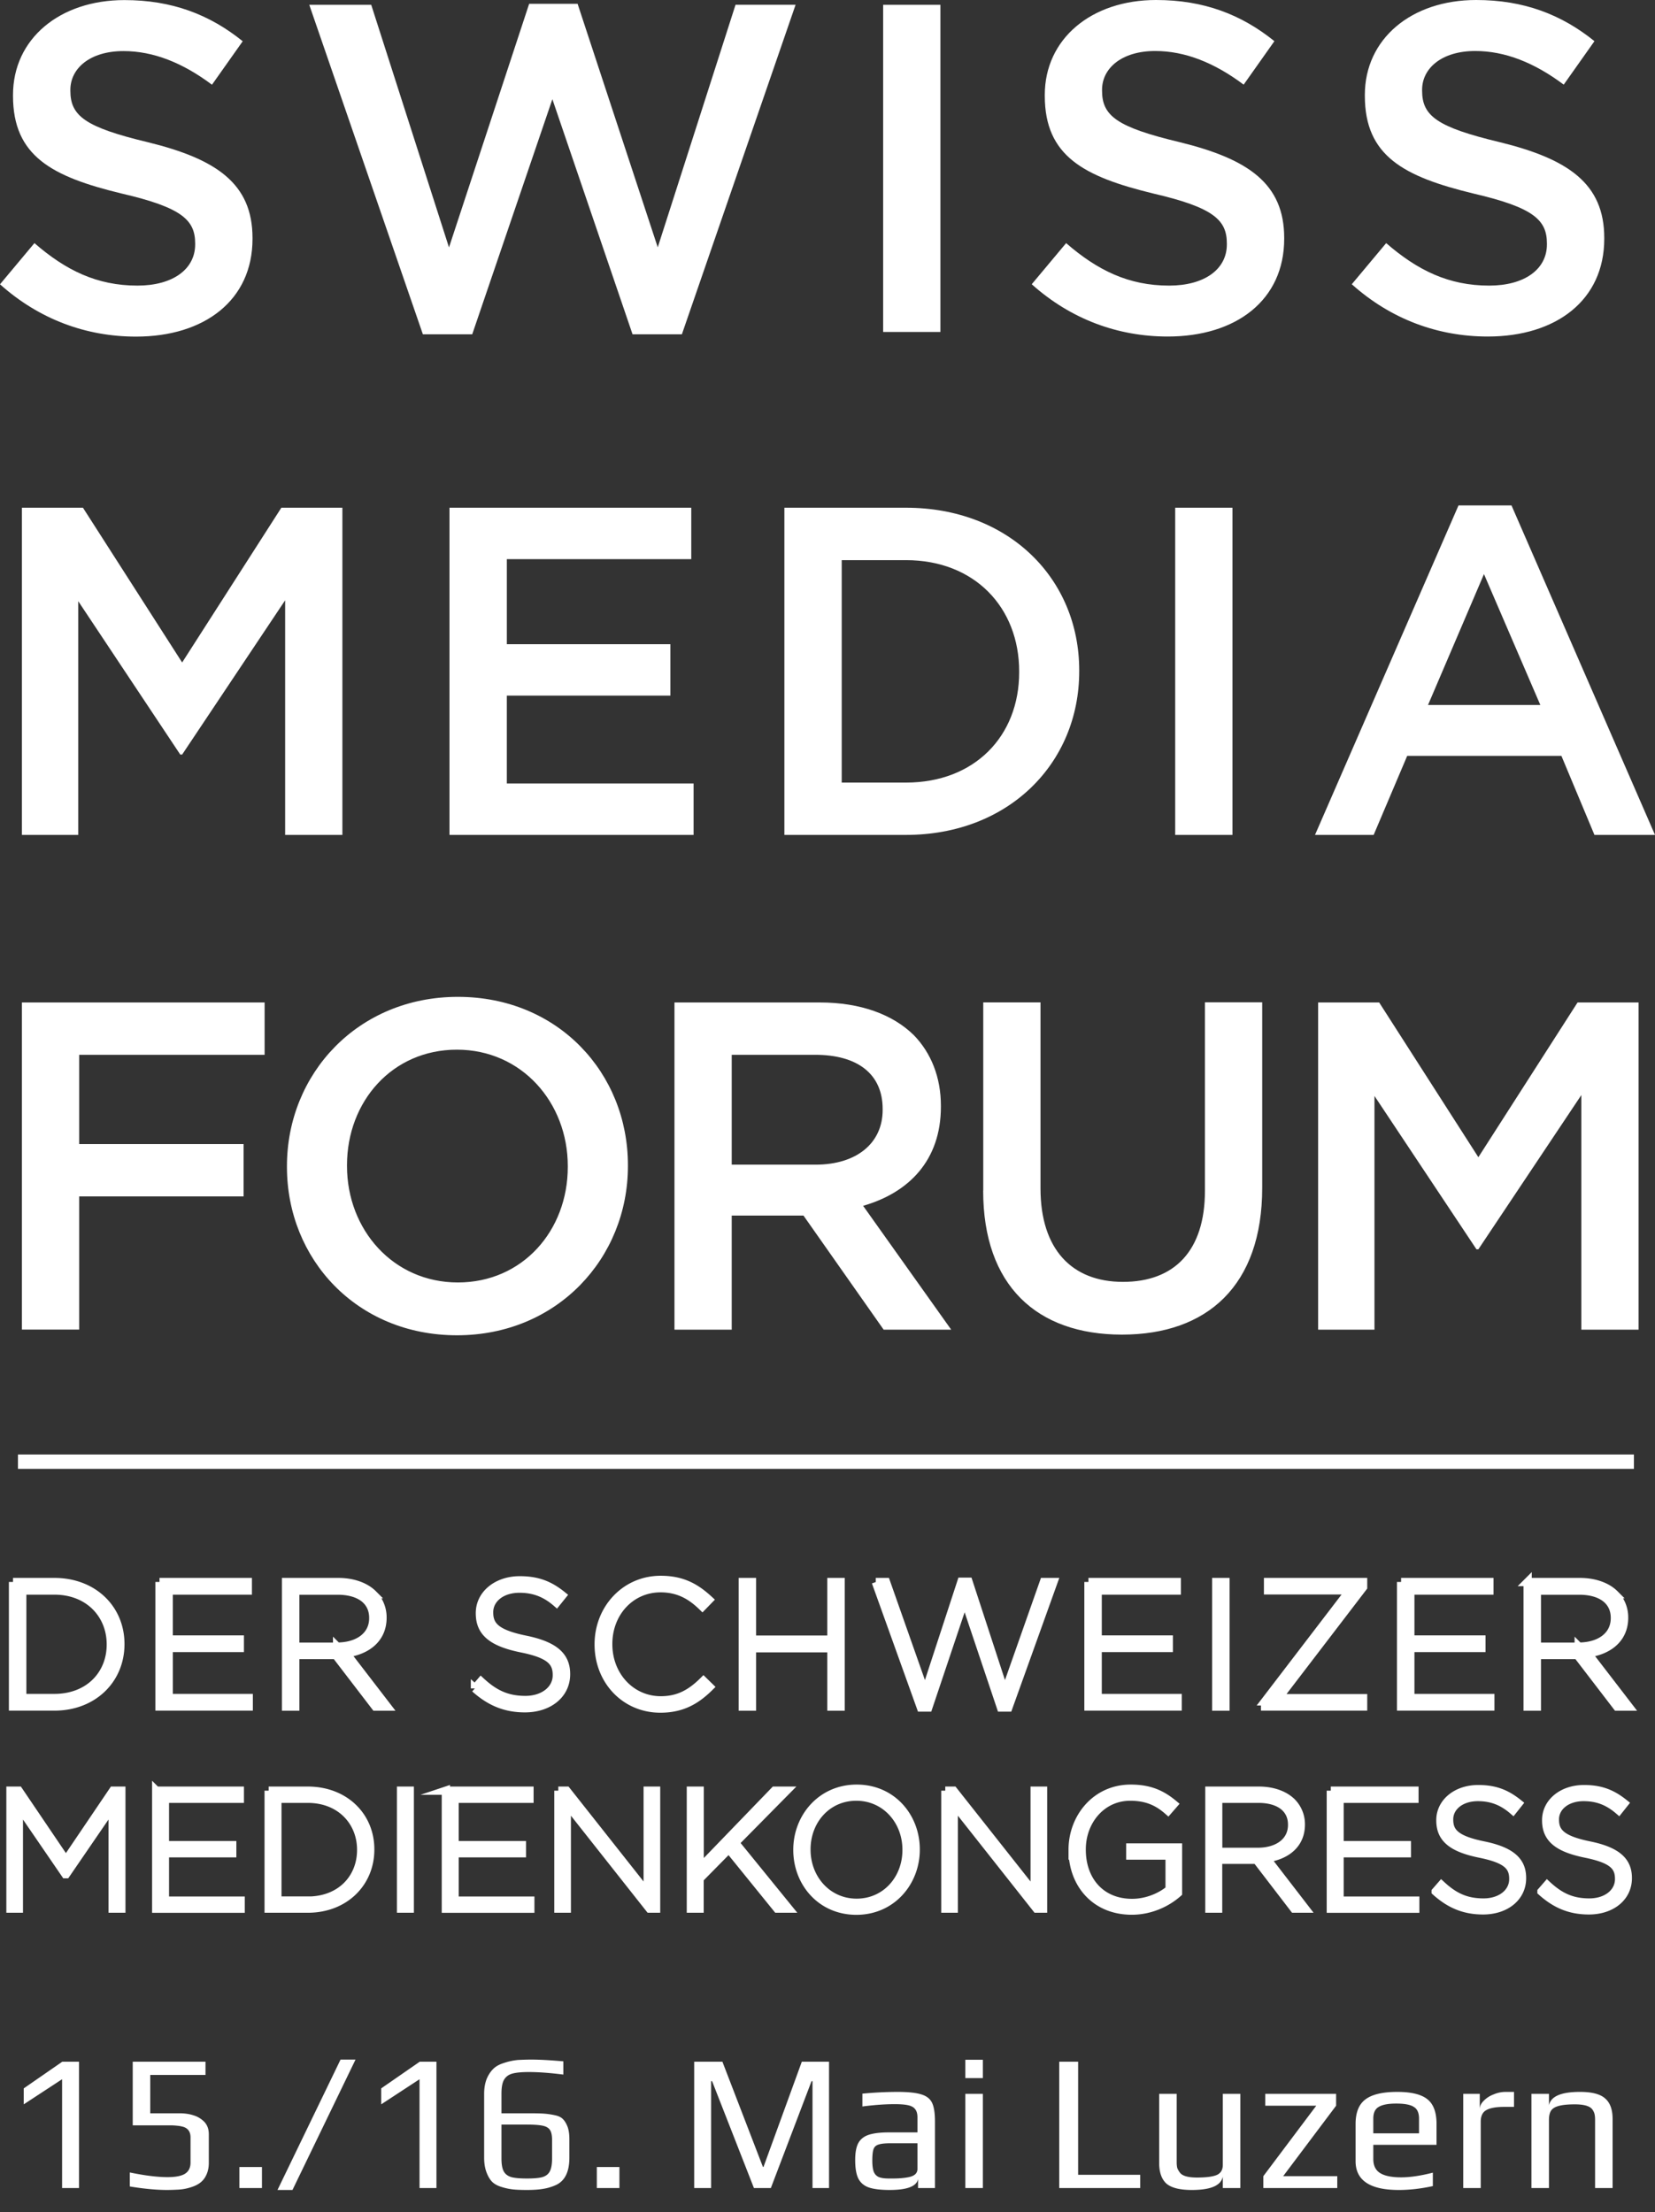
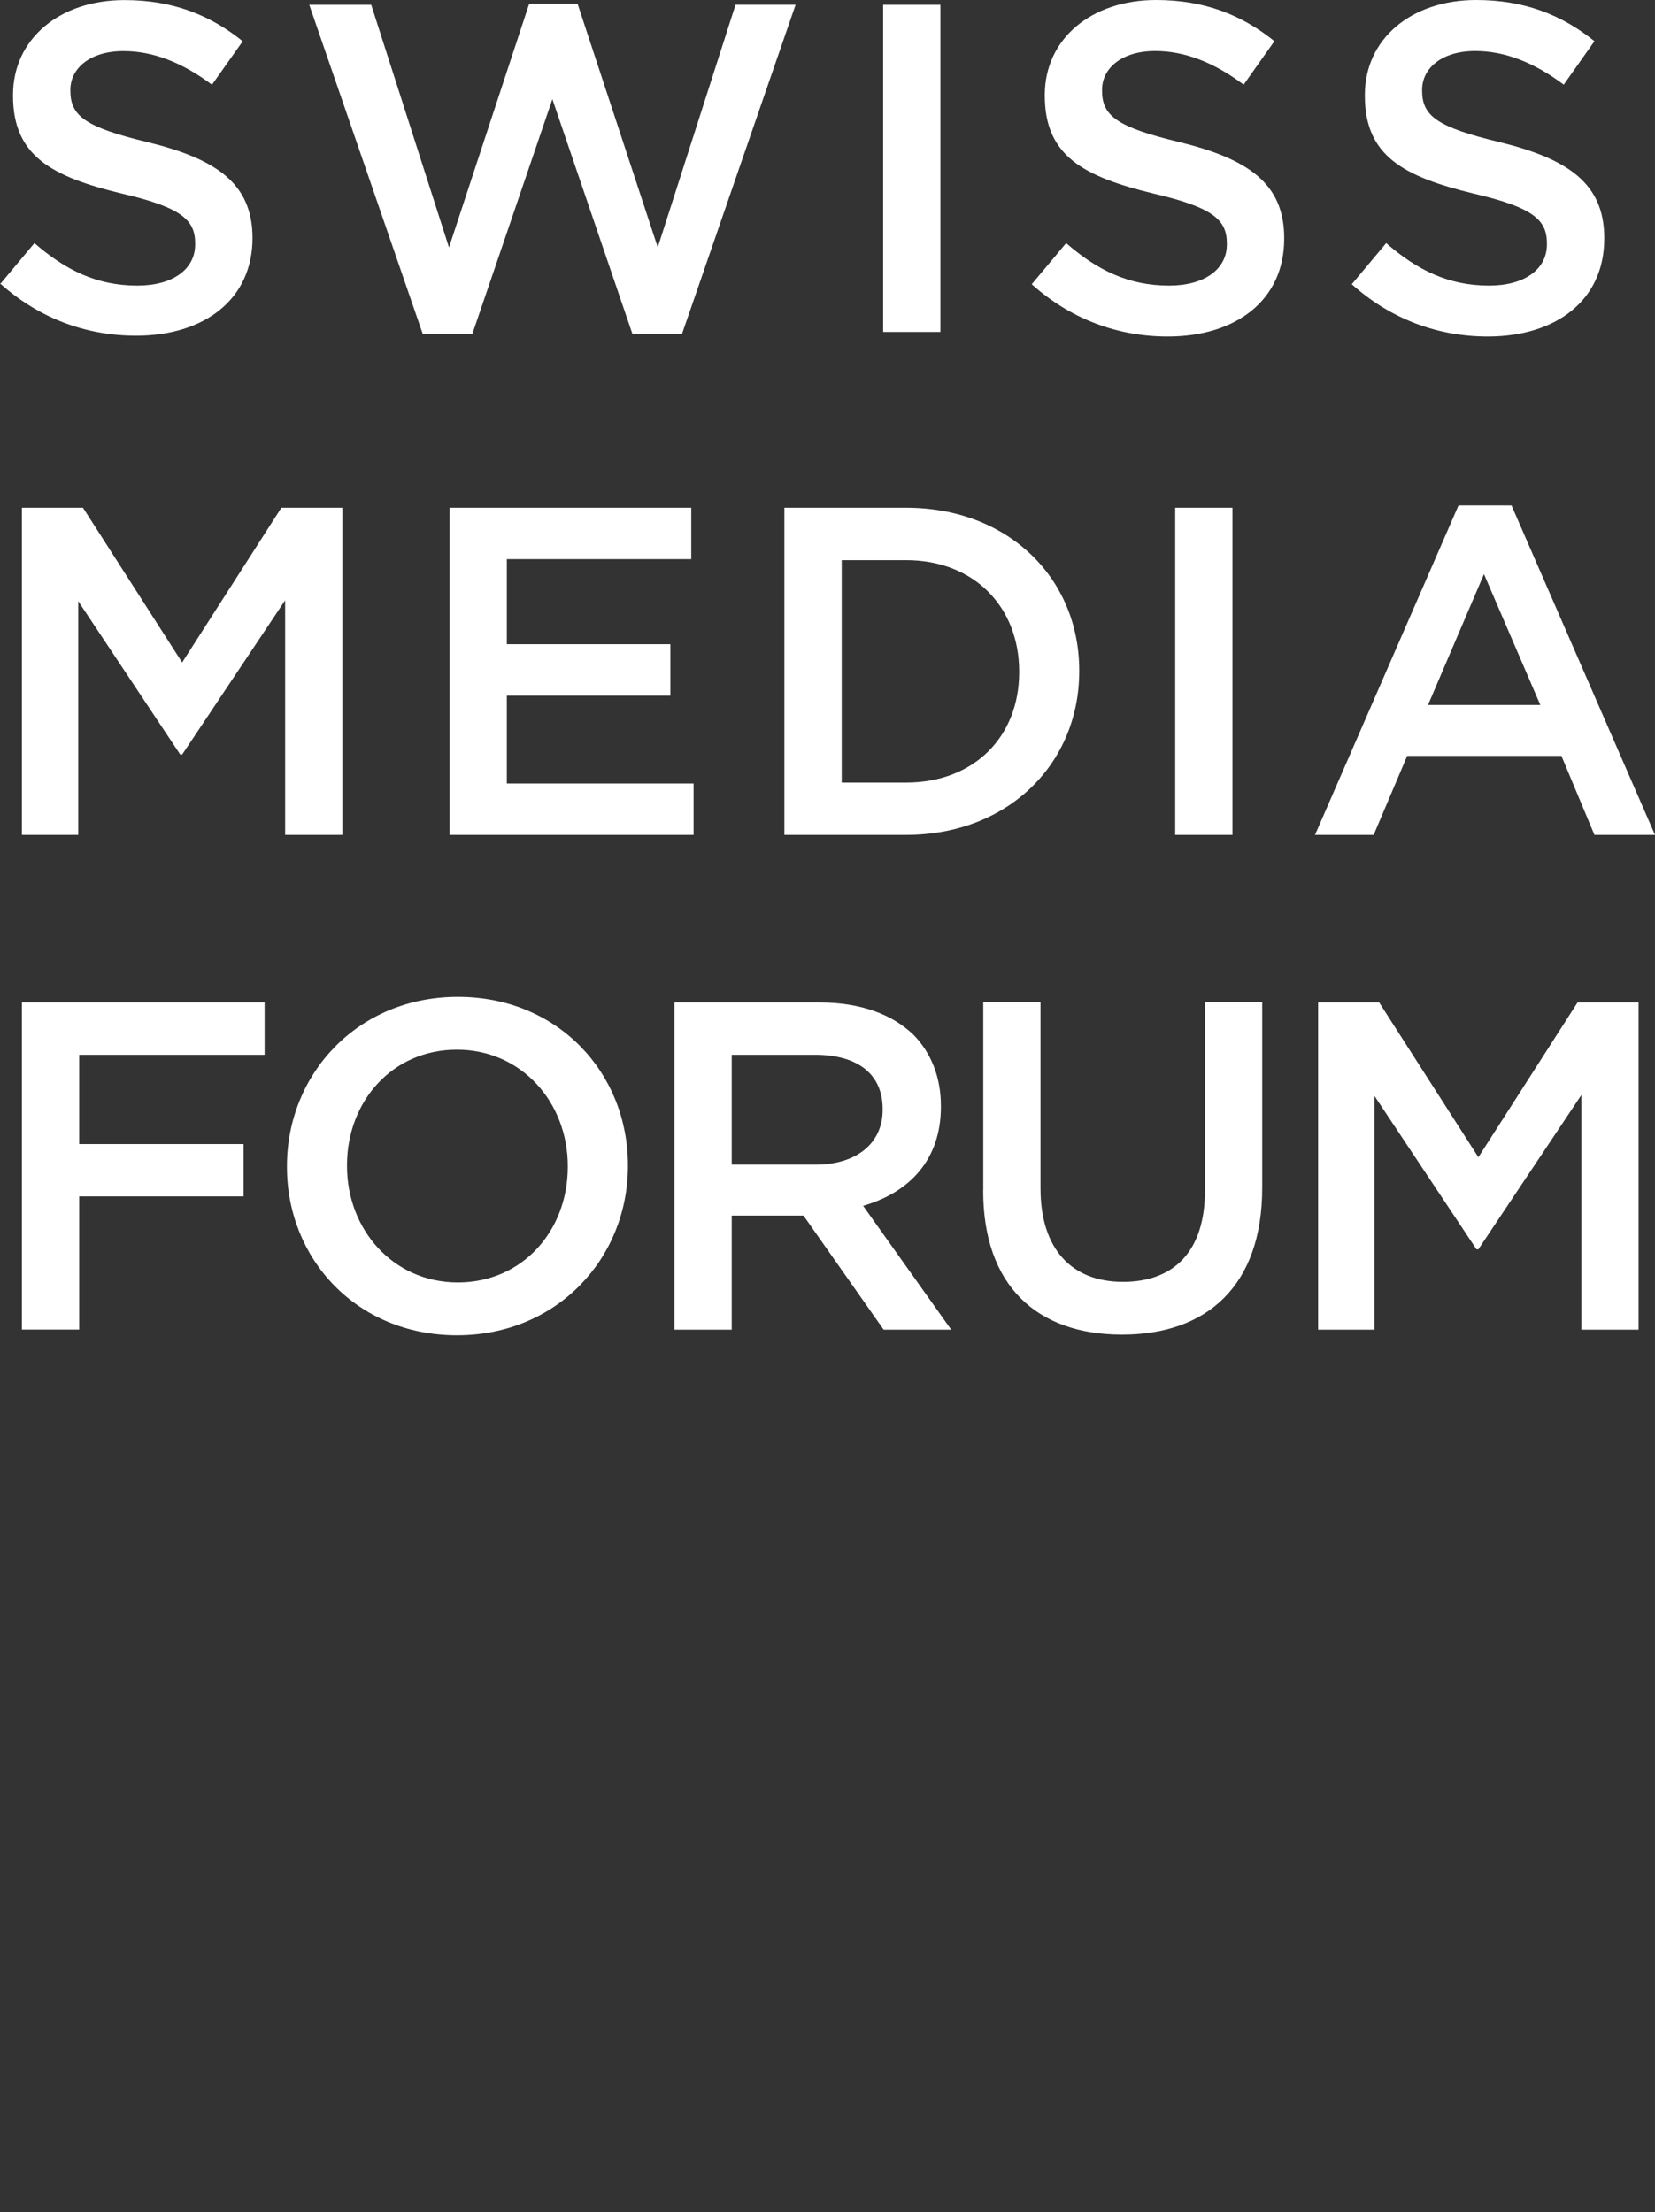
<svg xmlns="http://www.w3.org/2000/svg" width="205" height="274" viewBox="0 0 205 274" fill="none">
  <rect x="0" y="0" width="205" height="274" fill="#333333" stroke="none" />
-   <path d="M1.612 195.939h5.123c4.837 0 8.174 3.327 8.174 7.668v.041c0 4.341-3.337 7.71-8.174 7.71H1.612v-15.429.01zm5.123 14.364c4.286 0 6.99-2.928 6.99-6.614v-.041c0-3.655-2.704-6.655-6.99-6.655h-3.98v13.31h3.98zM19.756 195.939h10.94v1.054h-9.797v6.061h8.806v1.055H20.9v6.194h9.909v1.055H19.756v-15.429.01zM35.43 195.939h6.46c1.888 0 3.408.594 4.327 1.515a4.072 4.072 0 011.163 2.867v.041c0 2.58-1.908 4.054-4.5 4.412l5.071 6.594h-1.449l-4.898-6.389h-5.03v6.389H35.43v-15.429zm6.327 7.996c2.572 0 4.48-1.3 4.48-3.522v-.041c0-2.068-1.623-3.368-4.419-3.368h-5.245v6.941h5.184v-.01zM58.83 209.116l.744-.861c1.694 1.567 3.256 2.294 5.51 2.294 2.256 0 3.889-1.3 3.889-3.061v-.041c0-1.628-.857-2.58-4.347-3.287-3.694-.747-5.184-2.006-5.184-4.341v-.041c0-2.293 2.092-4.054 4.939-4.054 2.245 0 3.714.614 5.275 1.874l-.724.9c-1.449-1.259-2.898-1.74-4.592-1.74-2.266 0-3.755 1.3-3.755 2.908v.041c0 1.627.836 2.621 4.48 3.368 3.56.727 5.05 2.007 5.05 4.249v.041c0 2.488-2.132 4.208-5.091 4.208-2.46 0-4.348-.819-6.194-2.468v.011zM74.157 203.689v-.041c0-4.361 3.255-7.975 7.684-7.975 2.745 0 4.398 1.013 5.98 2.467l-.817.84c-1.337-1.301-2.877-2.273-5.184-2.273-3.694 0-6.48 3.02-6.48 6.9v.041c0 3.901 2.837 6.942 6.5 6.942 2.215 0 3.736-.86 5.297-2.406l.765.747c-1.622 1.608-3.377 2.683-6.102 2.683-4.398 0-7.643-3.502-7.643-7.935v.01zM92.005 195.939h1.142v7.136h9.838v-7.136h1.143v15.429h-1.143v-7.228h-9.838v7.228h-1.142v-15.429zM108.475 195.939h1.275l4.837 13.729 4.501-13.77h.877l4.5 13.77 4.837-13.729h1.184l-5.582 15.542h-.918l-4.5-13.402-4.501 13.402h-.918l-5.582-15.542h-.01zM134.823 195.939h10.939v1.054h-9.796v6.061h8.807v1.055h-8.807v6.194h9.909v1.055h-11.052v-15.429.01zM150.65 195.939h1.143v15.429h-1.143v-15.429zM156.691 210.723l10.521-13.75h-10.143v-1.034h11.776v.635l-10.521 13.75h10.521v1.034h-12.143v-.635h-.011zM173.549 195.939h10.94v1.054h-9.797v6.061h8.807v1.055h-8.807v6.194h9.909v1.055h-11.052v-15.429.01zM189.224 195.939h6.459c1.888 0 3.409.594 4.327 1.515a4.074 4.074 0 011.163 2.867v.041c0 2.58-1.908 4.054-4.5 4.412l5.072 6.594h-1.449l-4.899-6.389h-5.03v6.389h-1.143v-15.429zm6.327 7.996c2.571 0 4.479-1.3 4.479-3.522v-.041c0-2.068-1.622-3.368-4.418-3.368h-5.245v6.941h5.184v-.01zM1.296 221.78h1.02l5.848 8.641 5.847-8.641h1.02v14.61H13.95v-12.685l-5.766 8.416h-.082l-5.765-8.416v12.685H1.296v-14.61zM19.348 221.78h10.358v1.004H20.43v5.743h8.337v1.003H20.43v5.867h9.378v1.003h-10.46v-14.62zM33.277 221.78h4.847c4.572 0 7.735 3.154 7.735 7.259v.041c0 4.116-3.163 7.31-7.735 7.31h-4.847v-14.61zm4.847 13.617c4.062 0 6.613-2.775 6.613-6.266v-.041c0-3.46-2.561-6.306-6.613-6.306H34.36v12.603h3.765v.01zM49.676 221.78h1.082v14.61h-1.082v-14.61zM55.227 221.78h10.358v1.004h-9.276v5.743h8.337v1.003H56.31v5.867h9.378v1.003h-10.46v-14.62zM69.156 221.78h1.021l10.051 12.716V221.78h1.041v14.61h-.806l-10.255-12.982v12.982h-1.041v-14.61h-.01zM85.586 221.78h1.082v9.604l9.275-9.604h1.48l-6.368 6.45 6.633 8.16H96.27l-5.99-7.392-3.623 3.676v3.716h-1.081v-14.61h.01zM98.77 229.131v-.041c0-3.982 2.939-7.556 7.348-7.556 4.408 0 7.306 3.522 7.306 7.515v.041c0 3.983-2.929 7.556-7.347 7.556-4.419 0-7.307-3.522-7.307-7.515zm13.521 0v-.041c0-3.614-2.622-6.573-6.224-6.573-3.603 0-6.174 2.928-6.174 6.532v.041c0 3.614 2.622 6.573 6.214 6.573 3.592 0 6.184-2.918 6.184-6.532zM117.087 221.78h1.021l10.051 12.716V221.78h1.041v14.61h-.806l-10.255-12.982v12.982h-1.041v-14.61h-.011zM132.864 229.131v-.041c0-3.941 2.847-7.556 7.194-7.556 2.367 0 3.868.707 5.327 1.925l-.704.809c-1.143-1.003-2.48-1.751-4.684-1.751-3.541 0-6.011 3.01-6.011 6.532v.041c0 3.778 2.347 6.594 6.245 6.594 1.848 0 3.582-.768 4.644-1.669v-4.198h-4.868v-1.003h5.908v5.631c-1.306 1.167-3.347 2.191-5.724 2.191-4.603 0-7.327-3.399-7.327-7.515v.01zM149.814 221.78h6.112c1.786 0 3.225.563 4.102 1.444a3.862 3.862 0 011.102 2.713v.041c0 2.447-1.806 3.839-4.265 4.177l4.806 6.235h-1.377l-4.643-6.051h-4.766v6.051h-1.082v-14.61h.011zm5.99 7.576c2.439 0 4.245-1.228 4.245-3.337v-.041c0-1.966-1.541-3.194-4.184-3.194h-4.97v6.572h4.909zM164.845 221.78h10.358v1.004h-9.276v5.743h8.337v1.003h-8.337v5.867h9.378v1.003h-10.46v-14.62zM177.835 234.271l.705-.809c1.602 1.485 3.081 2.17 5.224 2.17 2.143 0 3.684-1.228 3.684-2.897v-.041c0-1.546-.806-2.437-4.123-3.112-3.49-.707-4.908-1.905-4.908-4.116v-.041c0-2.171 1.98-3.839 4.684-3.839 2.122 0 3.51.583 4.99 1.771l-.684.86c-1.377-1.188-2.745-1.648-4.347-1.648-2.143 0-3.561 1.228-3.561 2.754v.041c0 1.546.796 2.487 4.245 3.194 3.367.686 4.786 1.904 4.786 4.023v.041c0 2.355-2.021 3.983-4.827 3.983-2.327 0-4.123-.768-5.868-2.334zM190.938 234.271l.704-.809c1.602 1.485 3.082 2.17 5.225 2.17s3.684-1.228 3.684-2.897v-.041c0-1.546-.806-2.437-4.123-3.112-3.49-.707-4.908-1.905-4.908-4.116v-.041c0-2.171 1.979-3.839 4.684-3.839 2.122 0 3.51.583 4.99 1.771l-.684.86c-1.378-1.188-2.745-1.648-4.347-1.648-2.143 0-3.562 1.228-3.562 2.754v.041c0 1.546.796 2.487 4.246 3.194 3.367.686 4.785 1.904 4.785 4.023v.041c0 2.355-2.02 3.983-4.826 3.983-2.327 0-4.123-.768-5.868-2.334z" fill="#fff" stroke="#fff" stroke-width="1.021" stroke-miterlimit="10" />
-   <path d="M0 35.21l4.266-5.1C8.133 33.47 12 35.373 17.02 35.373c4.388 0 7.154-2.027 7.154-5.099v-.112c0-2.898-1.613-4.454-9.113-6.194-8.602-2.079-13.45-4.618-13.45-12.092v-.112C1.612 4.812 7.388.01 15.41.01c5.888 0 10.562 1.792 14.654 5.099l-3.807 5.385c-3.632-2.723-7.265-4.167-10.96-4.167-4.153 0-6.581 2.14-6.581 4.802v.113c0 3.122 1.847 4.514 9.582 6.368 8.541 2.088 12.98 5.15 12.98 11.866v.112c0 7.587-5.939 12.102-14.43 12.102-6.173 0-12-2.14-16.847-6.48zM38.308.594h7.674l9.633 30.049L65.545.471h6l9.928 30.162L91.107.593h7.439l-14.083 40.81h-6.112l-9.93-29.117-9.928 29.117H52.38L38.308.593zM109.393.594h7.092v40.523h-7.092V.594zM127.792 35.21l4.266-5.1c3.867 3.359 7.735 5.263 12.755 5.263 4.388 0 7.154-2.027 7.154-5.099v-.112c0-2.898-1.613-4.454-9.113-6.194-8.592-2.089-13.439-4.628-13.439-12.102v-.112C129.415 4.812 135.18 0 143.201 0c5.888 0 10.562 1.792 14.654 5.099l-3.807 5.385c-3.632-2.723-7.265-4.167-10.959-4.167-4.154 0-6.582 2.14-6.582 4.802v.112c0 3.123 1.847 4.515 9.582 6.368 8.541 2.09 12.98 5.15 12.98 11.867v.112c0 7.587-5.939 12.102-14.429 12.102-6.174 0-12.001-2.14-16.848-6.481v.01zM167.437 35.21l4.265-5.1c3.868 3.359 7.735 5.263 12.756 5.263 4.388 0 7.154-2.027 7.154-5.099v-.112c0-2.898-1.613-4.454-9.113-6.194-8.592-2.089-13.44-4.628-13.44-12.102v-.112C169.059 4.812 174.825 0 182.846 0c5.888 0 10.562 1.792 14.654 5.099l-3.807 5.385c-3.633-2.723-7.265-4.167-10.959-4.167-4.154 0-6.582 2.14-6.582 4.802v.112c0 3.123 1.847 4.515 9.582 6.368 8.541 2.09 12.98 5.15 12.98 11.867v.112c0 7.587-5.939 12.102-14.429 12.102-6.174 0-12.001-2.14-16.848-6.481v.01zM2.714 62.883h7.562L22.562 82.05 34.85 62.883h7.561v40.523h-7.092V74.35L22.562 93.454h-.234L9.694 74.463v28.943h-6.98V62.883zM55.676 62.883h29.95v6.368H62.78v10.535h20.256v6.368H62.779v10.884h23.133v6.368H55.676V62.883zM97.158 62.883h15.062c12.694 0 21.46 8.743 21.46 20.149v.112c0 11.406-8.766 20.262-21.46 20.262H97.158V62.883zm15.062 34.042c8.48 0 14.021-5.733 14.021-13.658v-.112c0-7.935-5.541-13.78-14.021-13.78h-7.96v27.55h7.96zM145.568 62.883h7.093v40.523h-7.093V62.883zM180.642 62.596h6.582L205 103.406h-7.5l-4.092-9.788h-19.103l-4.154 9.788h-7.265l17.776-40.81h-.02zm10.153 24.715l-6.98-16.207-6.929 16.207h13.909zM2.714 124.159h30.063v6.481H9.807v11.057h20.368v6.481H9.807v16.493H2.714v-40.522.01zM35.543 144.533v-.113c0-11.405 8.765-20.957 21.174-20.957 12.409 0 21.062 9.439 21.062 20.845v.112c0 11.406-8.765 20.958-21.174 20.958-12.409 0-21.062-9.44-21.062-20.845zm34.787 0v-.113c0-7.873-5.715-14.415-13.735-14.415-8.021 0-13.613 6.429-13.613 14.303v.112c0 7.873 5.714 14.416 13.735 14.416 8.02 0 13.613-6.43 13.613-14.303zM83.545 124.159h18.001c5.082 0 9.062 1.505 11.654 4.054 2.132 2.201 3.347 5.211 3.347 8.744v.112c0 6.655-3.98 10.648-9.634 12.276l10.909 15.337h-8.368l-9.929-14.129h-8.888v14.129h-7.092v-40.523zm17.48 20.087c5.082 0 8.307-2.662 8.307-6.778v-.112c0-4.341-3.112-6.716-8.368-6.716H90.637v13.606h10.388zM121.792 147.481v-23.332h7.092v23.036c0 7.525 3.868 11.579 10.215 11.579 6.347 0 10.153-3.819 10.153-11.293v-23.333h7.093v22.985c0 12.102-6.807 18.173-17.369 18.173-10.561 0-17.194-6.082-17.194-17.835l.01.02zM163.273 124.159h7.562l12.286 19.166 12.287-19.166h7.561v40.523h-7.092v-29.056l-12.756 19.104h-.234l-12.634-18.992v28.944h-6.98v-40.523z" fill="#fff" />
-   <path d="M2.225 181.032h200.163" stroke="#fff" stroke-width="1.777" stroke-miterlimit="10" />
-   <path d="M7.69 257.519l-4.75 3.11v-1.977l4.773-3.302h2.073v15.643H7.69v-13.474zm12.993 13.715c-1.302 0-2.836-.144-4.604-.434v-1.735c1.864.386 3.423.578 4.676.578.98 0 1.696-.136 2.145-.409.466-.29.7-.756.7-1.398v-3.11c0-.675-.29-1.108-.868-1.301a3.549 3.549 0 00-.772-.145 6.606 6.606 0 00-.892-.048h-4.627v-7.882h9.014v1.639H18.61v4.748h3.616c.642 0 1.213.081 1.71.242.499.144.94.401 1.327.771.401.402.602.924.602 1.567v3.567c0 .562-.104 1.06-.313 1.494a2.441 2.441 0 01-.796.989c-.305.225-.699.409-1.18.554a6.099 6.099 0 01-1.399.265c-.578.032-1.076.048-1.494.048zm8.968-2.844h2.796v2.603h-2.796v-2.603zm12.53-13.305h1.857l-7.81 16.149h-1.856l7.81-16.149zm9.785 2.434l-4.749 3.11v-1.977l4.773-3.302h2.072v15.643h-2.096v-13.474zm13.258 13.715c-.707 0-1.277-.024-1.71-.072a7.299 7.299 0 01-1.35-.289c-.499-.145-.893-.354-1.182-.627-.29-.289-.53-.691-.723-1.205-.193-.514-.29-1.117-.29-1.808v-7.906c0-.723.113-1.358.338-1.904.241-.546.547-.98.916-1.302.322-.273.755-.49 1.302-.65a7.412 7.412 0 011.639-.338c.61-.032 1.165-.048 1.663-.048.98 0 2.298.072 3.953.217v1.639c-1.655-.209-3.077-.314-4.266-.314-.9 0-1.583.065-2.05.193-.465.129-.81.386-1.036.772-.209.369-.313.932-.313 1.687v2.458h3.543c.804 0 1.406.017 1.808.049.402.032.828.096 1.278.193.45.096.779.257.988.482.225.225.418.546.578.964.145.401.217.908.217 1.518v2.29c0 1.736-.546 2.86-1.639 3.375-.53.241-1.06.401-1.59.482-.53.096-1.222.144-2.074.144zm.049-1.422c.851 0 1.486-.056 1.904-.169.434-.128.739-.361.916-.699.193-.353.289-.883.289-1.59v-2.338c0-.531-.08-.924-.241-1.182-.16-.273-.458-.457-.892-.554-.434-.096-1.1-.145-2-.145h-3.134v4.219c0 .707.096 1.237.29 1.59.192.338.505.571.94.699.433.113 1.076.169 1.928.169zm8.655-1.422h2.796v2.603h-2.796v-2.603zm12.06-13.04h3.495l5.013 13.016.072.024 4.749-13.04h3.374v15.643h-2.048V257.76h-.121l-5.038 13.233h-2.097l-5.182-13.233h-.12v13.233h-2.097V255.35zm24.208 15.884c-1.109 0-1.969-.104-2.58-.313-.594-.209-1.028-.579-1.301-1.109-.257-.53-.386-1.293-.386-2.29 0-.883.121-1.566.362-2.048.257-.499.683-.852 1.277-1.061.611-.209 1.471-.313 2.579-.313h3.495v-1.856c0-.434-.088-.764-.265-.989-.16-.241-.442-.409-.843-.506-.386-.096-.957-.144-1.712-.144-1.205 0-2.539.096-4.001.289v-1.591a47.931 47.931 0 014.315-.217c1.349 0 2.346.105 2.988.313.643.193 1.085.539 1.326 1.037.241.498.362 1.269.362 2.314v8.243h-2.097v-1.108c-.177.899-1.35 1.349-3.519 1.349zm.361-1.422c.787 0 1.454-.056 2.001-.169.723-.144 1.084-.482 1.084-1.012v-3.182h-3.35c-.691 0-1.189.057-1.494.169-.306.097-.507.289-.603.579-.096.289-.145.755-.145 1.398 0 .578.057 1.028.169 1.349.113.306.313.531.603.675.289.129.723.193 1.301.193h.434zm9.017-14.703h2.169v2.266h-2.169v-2.266zm0 4.218h2.169v11.666h-2.169v-11.666zm11.631-3.977h2.339v14.004h7.689v1.639h-10.028V255.35zm16.428 15.884c-1.495 0-2.547-.265-3.158-.795-.594-.546-.892-1.398-.892-2.555v-8.557h2.17v8.436c0 .306.024.555.072.748.064.176.169.361.313.554.29.418.997.627 2.122.627 1.189 0 2.024-.113 2.506-.338.466-.225.699-.634.699-1.229v-8.798h2.17v11.666h-2.17v-1.422c-.209 1.109-1.486 1.663-3.832 1.663zm8.852-1.711l6.556-8.726h-6.315v-1.47h8.774v1.47l-6.557 8.726h6.701v1.47h-9.159v-1.47zm16.778 1.711c-3.567 0-5.351-1.189-5.351-3.567v-4.604c0-1.414.402-2.426 1.206-3.037.819-.627 2.137-.94 3.953-.94 1.719 0 2.956.297 3.712.892.771.594 1.157 1.623 1.157 3.085v2.579h-7.834v1.76c0 .803.281 1.382.843 1.735.563.354 1.431.531 2.604.531 1.108 0 2.418-.193 3.929-.579v1.663c-1.479.322-2.885.482-4.219.482zm2.507-7.014v-1.832c0-.707-.217-1.189-.651-1.446-.417-.273-1.14-.41-2.169-.41-.996 0-1.719.137-2.169.41-.45.257-.675.739-.675 1.446v1.832h5.664zm5.476-4.893h2.048v1.904c0-.369.161-.715.482-1.036a3.329 3.329 0 011.23-.796 3.797 3.797 0 011.47-.313h1.061v1.856h-1.206c-1.028 0-1.775.137-2.241.41-.45.257-.675.731-.675 1.422v8.219h-2.169v-11.666zm8.45 0h2.169v1.422c.225-1.109 1.503-1.663 3.833-1.663 1.494 0 2.539.273 3.133.82.611.53.916 1.373.916 2.53v8.557h-2.169v-8.436c0-.305-.024-.554-.072-.747a1.64 1.64 0 00-.29-.579c-.321-.401-1.036-.602-2.145-.602-.852 0-1.51.064-1.976.193-.45.112-.772.305-.965.578-.176.273-.265.659-.265 1.157v8.436h-2.169v-11.666z" fill="#fff" />
+   <path d="M0 35.21l4.266-5.1C8.133 33.47 12 35.373 17.02 35.373c4.388 0 7.154-2.027 7.154-5.099v-.112c0-2.898-1.613-4.454-9.113-6.194-8.602-2.079-13.45-4.618-13.45-12.092v-.112C1.612 4.812 7.388.01 15.41.01c5.888 0 10.562 1.792 14.654 5.099l-3.807 5.385c-3.632-2.723-7.265-4.167-10.96-4.167-4.153 0-6.581 2.14-6.581 4.802v.113c0 3.122 1.847 4.514 9.582 6.368 8.541 2.088 12.98 5.15 12.98 11.866c0 7.587-5.939 12.102-14.43 12.102-6.173 0-12-2.14-16.847-6.48zM38.308.594h7.674l9.633 30.049L65.545.471h6l9.928 30.162L91.107.593h7.439l-14.083 40.81h-6.112l-9.93-29.117-9.928 29.117H52.38L38.308.593zM109.393.594h7.092v40.523h-7.092V.594zM127.792 35.21l4.266-5.1c3.867 3.359 7.735 5.263 12.755 5.263 4.388 0 7.154-2.027 7.154-5.099v-.112c0-2.898-1.613-4.454-9.113-6.194-8.592-2.089-13.439-4.628-13.439-12.102v-.112C129.415 4.812 135.18 0 143.201 0c5.888 0 10.562 1.792 14.654 5.099l-3.807 5.385c-3.632-2.723-7.265-4.167-10.959-4.167-4.154 0-6.582 2.14-6.582 4.802v.112c0 3.123 1.847 4.515 9.582 6.368 8.541 2.09 12.98 5.15 12.98 11.867v.112c0 7.587-5.939 12.102-14.429 12.102-6.174 0-12.001-2.14-16.848-6.481v.01zM167.437 35.21l4.265-5.1c3.868 3.359 7.735 5.263 12.756 5.263 4.388 0 7.154-2.027 7.154-5.099v-.112c0-2.898-1.613-4.454-9.113-6.194-8.592-2.089-13.44-4.628-13.44-12.102v-.112C169.059 4.812 174.825 0 182.846 0c5.888 0 10.562 1.792 14.654 5.099l-3.807 5.385c-3.633-2.723-7.265-4.167-10.959-4.167-4.154 0-6.582 2.14-6.582 4.802v.112c0 3.123 1.847 4.515 9.582 6.368 8.541 2.09 12.98 5.15 12.98 11.867v.112c0 7.587-5.939 12.102-14.429 12.102-6.174 0-12.001-2.14-16.848-6.481v.01zM2.714 62.883h7.562L22.562 82.05 34.85 62.883h7.561v40.523h-7.092V74.35L22.562 93.454h-.234L9.694 74.463v28.943h-6.98V62.883zM55.676 62.883h29.95v6.368H62.78v10.535h20.256v6.368H62.779v10.884h23.133v6.368H55.676V62.883zM97.158 62.883h15.062c12.694 0 21.46 8.743 21.46 20.149v.112c0 11.406-8.766 20.262-21.46 20.262H97.158V62.883zm15.062 34.042c8.48 0 14.021-5.733 14.021-13.658v-.112c0-7.935-5.541-13.78-14.021-13.78h-7.96v27.55h7.96zM145.568 62.883h7.093v40.523h-7.093V62.883zM180.642 62.596h6.582L205 103.406h-7.5l-4.092-9.788h-19.103l-4.154 9.788h-7.265l17.776-40.81h-.02zm10.153 24.715l-6.98-16.207-6.929 16.207h13.909zM2.714 124.159h30.063v6.481H9.807v11.057h20.368v6.481H9.807v16.493H2.714v-40.522.01zM35.543 144.533v-.113c0-11.405 8.765-20.957 21.174-20.957 12.409 0 21.062 9.439 21.062 20.845v.112c0 11.406-8.765 20.958-21.174 20.958-12.409 0-21.062-9.44-21.062-20.845zm34.787 0v-.113c0-7.873-5.715-14.415-13.735-14.415-8.021 0-13.613 6.429-13.613 14.303v.112c0 7.873 5.714 14.416 13.735 14.416 8.02 0 13.613-6.43 13.613-14.303zM83.545 124.159h18.001c5.082 0 9.062 1.505 11.654 4.054 2.132 2.201 3.347 5.211 3.347 8.744v.112c0 6.655-3.98 10.648-9.634 12.276l10.909 15.337h-8.368l-9.929-14.129h-8.888v14.129h-7.092v-40.523zm17.48 20.087c5.082 0 8.307-2.662 8.307-6.778v-.112c0-4.341-3.112-6.716-8.368-6.716H90.637v13.606h10.388zM121.792 147.481v-23.332h7.092v23.036c0 7.525 3.868 11.579 10.215 11.579 6.347 0 10.153-3.819 10.153-11.293v-23.333h7.093v22.985c0 12.102-6.807 18.173-17.369 18.173-10.561 0-17.194-6.082-17.194-17.835l.01.02zM163.273 124.159h7.562l12.286 19.166 12.287-19.166h7.561v40.523h-7.092v-29.056l-12.756 19.104h-.234l-12.634-18.992v28.944h-6.98v-40.523z" fill="#fff" />
</svg>